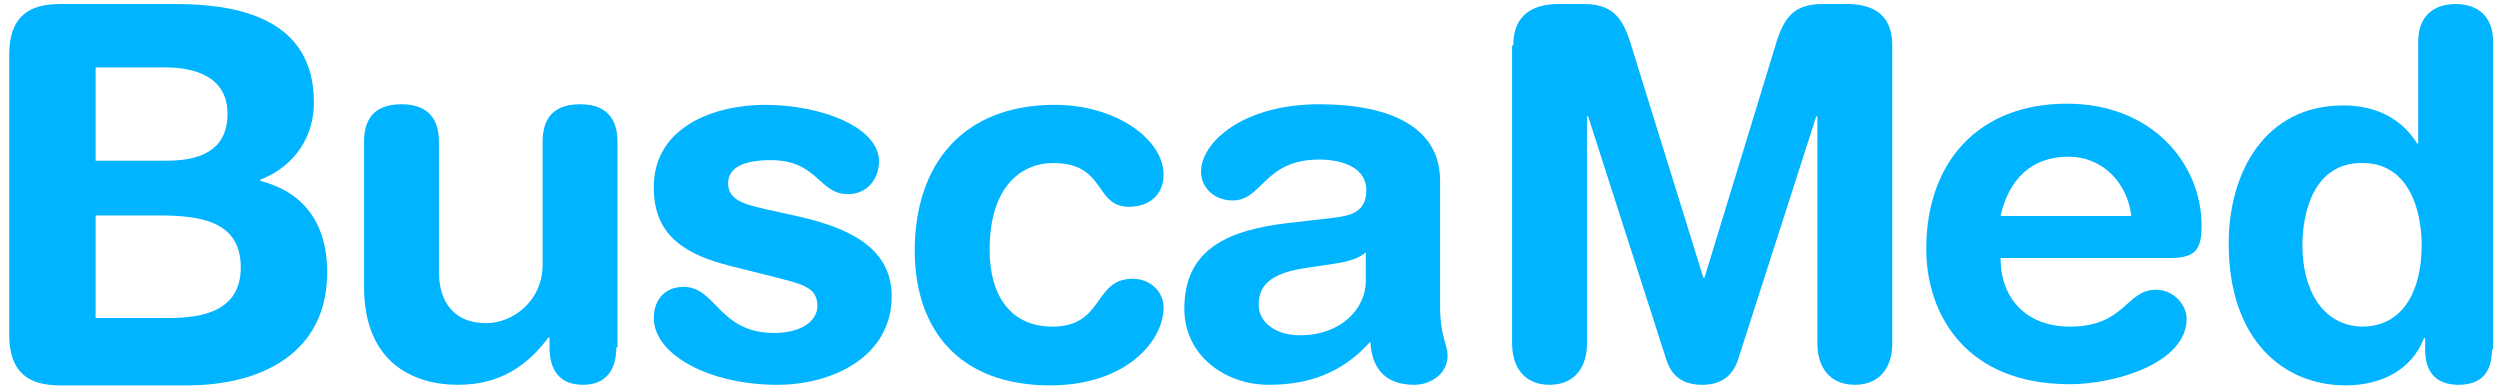
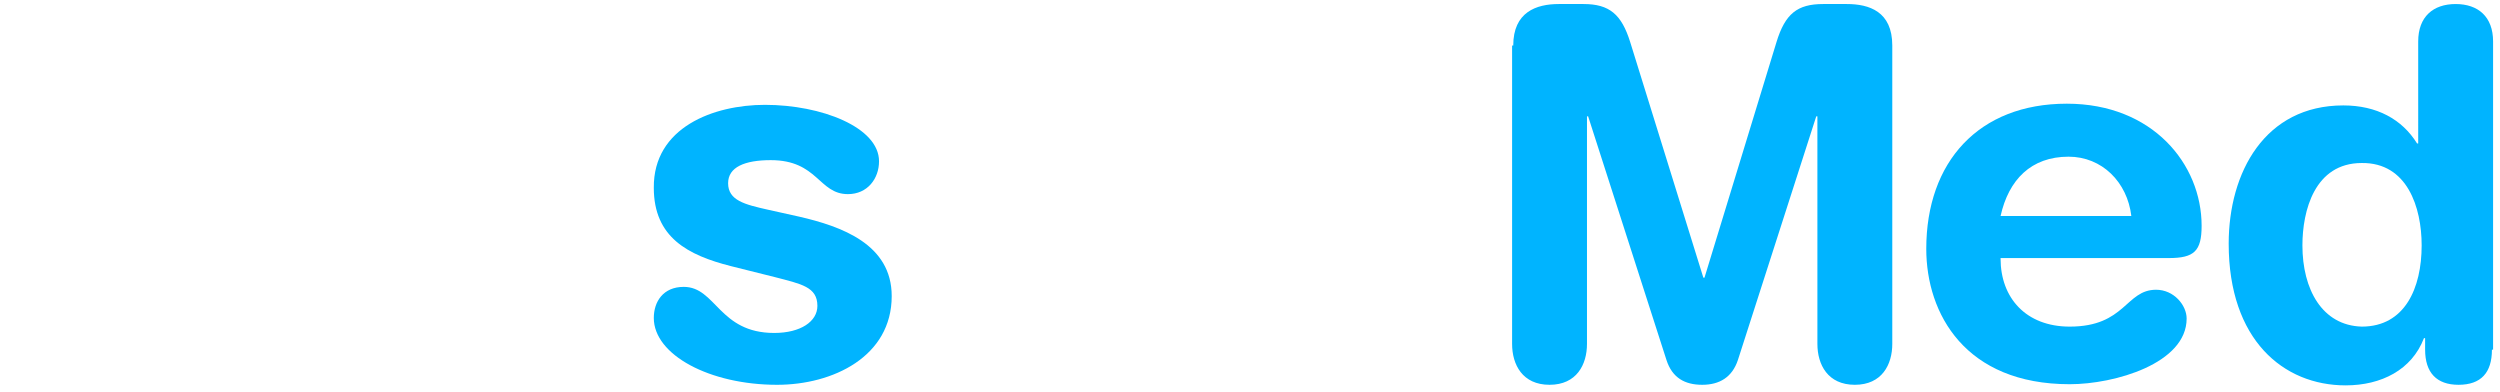
<svg xmlns="http://www.w3.org/2000/svg" version="1.1" id="Layer_1" x="0px" y="0px" viewBox="0 0 434 68" style="enable-background:new 0 0 434 68;" xml:space="preserve">
  <style type="text/css"> .st0{display:none;} .st1{display:inline;} .st2{fill:#00B4FF;} .st3{fill:#8FE5B8;} </style>
  <g>
    <g>
      <g>
        <g>
-           <path class="st2" d="M1.6,9.5c0-6.7,3.5-8.8,8.8-8.8h20c11,0,24.1,2.5,24.1,17.1c0,5.6-3,10.9-9.3,13.4v0.2 c7,1.8,11.6,6.8,11.6,15.9c0,13.9-11.3,19.6-24.3,19.6H10.4c-5.3,0-8.8-2.1-8.8-8.8V9.5z M16.6,27.9H29c7.1,0,10.5-2.8,10.5-8.1 c0-6.3-5.3-8.1-10.9-8.1H16.6V27.9z M16.6,55.2h12.7c5.9,0,12.5-1.2,12.5-8.8c0-8-7-9-14.3-9H16.6V55.2z" />
-           <path class="st2" d="M107,60.3c0,3.9-1.8,6.5-5.8,6.5c-4.1,0-5.8-2.6-5.8-6.5v-1.7h-0.2c-3.6,4.8-8.3,8.2-15.7,8.2 c-7.8,0-16.3-3.9-16.3-17V24.6c0-3.5,1.4-6.5,6.5-6.5c5,0,6.5,3,6.5,6.5v22.6c0,5.2,2.6,8.9,8.2,8.9c4.5,0,9.8-3.7,9.8-10.2 V24.6c0-3.5,1.4-6.5,6.5-6.5c5,0,6.5,3,6.5,6.5V60.3z" />
          <path class="st2" d="M132.8,18.2c9.8,0,19.8,3.9,19.8,9.8c0,3-2,5.7-5.4,5.7c-5.1,0-5.2-5.9-13.4-5.9c-4.5,0-7.4,1.2-7.4,4 c0,3,2.9,3.7,6.9,4.6l5.4,1.2c7.4,1.7,16.1,4.8,16.1,13.8c0,10.5-10.2,15.4-19.9,15.4c-11.7,0-21.4-5.2-21.4-11.6 c0-2.8,1.6-5.4,5.2-5.4c5.6,0,6.1,8,15.7,8c4.6,0,7.5-2,7.5-4.7c0-3.3-2.8-3.8-7.4-5l-7.6-1.9c-7.5-1.9-13.4-5-13.4-13.6 C113.4,22.1,123.9,18.2,132.8,18.2z" />
-           <path class="st2" d="M183.1,18.2c10.8,0,18.9,6.1,18.9,12.1c0,3.7-2.7,5.6-6,5.6c-6.1,0-3.9-7.6-13.2-7.6c-5,0-11,3.5-11,15.1 c0,8.1,3.8,13.3,10.9,13.3c9,0,7.1-8.3,13.9-8.3c3.3,0,5.4,2.4,5.4,5c0,5.7-6.4,13.5-19.7,13.5c-15.9,0-23.5-9.8-23.5-23.4 C158.8,28.5,167.2,18.2,183.1,18.2z" />
-           <path class="st2" d="M250,53.1c0,5.4,1.3,6.6,1.3,8.7c0,2.9-2.7,5-5.8,5c-5.6,0-7.4-3.5-7.6-7.5c-5,5.6-10.9,7.5-17.7,7.5 c-7.4,0-14.6-5-14.6-13.2c0-10.7,8.1-13.7,18.1-14.9l7.9-0.9c3.1-0.4,5.6-1.1,5.6-4.8s-3.8-5.3-8.2-5.3c-9.6,0-9.8,7.1-15,7.1 c-3.3,0-5.5-2.3-5.5-5c0-5.1,7.3-11.7,20.5-11.7c12.4,0,21,4,21,13.3V53.1z M237.1,43.8c-1.4,1.3-4.1,1.8-5.6,2l-4.7,0.7 c-5.4,0.8-8.3,2.5-8.3,6.4c0,2.9,2.7,5.3,7.2,5.3c7.1,0,11.4-4.6,11.4-9.4V43.8z" />
          <path class="st2" d="M262.7,7.9c0-5.8,4-7.2,7.9-7.2h4.3c4.5,0,6.6,1.8,8.1,6.6l12.7,40.9h0.2l12.5-40.9 c1.5-4.9,3.6-6.6,8.1-6.6h4.1c3.9,0,7.9,1.3,7.9,7.2v51.8c0,3.6-1.8,7.1-6.5,7.1c-4.7,0-6.5-3.5-6.5-7.1V20.2h-0.2l-13.6,42.3 c-1,3-3.2,4.3-6.2,4.3c-3,0-5.2-1.2-6.2-4.3l-13.6-42.3h-0.2v39.5c0,3.6-1.8,7.1-6.5,7.1c-4.7,0-6.5-3.5-6.5-7.1V7.9z" />
          <path class="st2" d="M347.3,44.9c0,6.8,4.4,11.8,12,11.8c9.7,0,9.7-6.4,15-6.4c3.1,0,5.3,2.7,5.3,5c0,7.8-12.5,11.4-20.3,11.4 c-18.1,0-24.9-12.2-24.9-23.5c0-15.1,9.1-25.2,24.4-25.2c14.9,0,23.4,10.5,23.4,21.2c0,4.4-1.3,5.6-5.7,5.6H347.3z M370,37.5 c-0.7-5.9-5.1-10.3-10.9-10.3c-6.5,0-10.4,4-11.8,10.3H370z" />
          <path class="st2" d="M432.6,60.7c0,4-1.9,6.1-5.8,6.1c-3.8,0-5.8-2.1-5.8-6.1v-2h-0.2c-2.1,5.5-7.4,8.2-13.6,8.2 c-10.8,0-20.3-7.9-20.3-24.6c0-12.4,6.3-24,19.9-24c5.8,0,10.2,2.4,12.8,6.6h0.2V7.2c0-4.3,2.6-6.5,6.5-6.5 c3.9,0,6.5,2.2,6.5,6.5V60.7z M410,56.7c7.5,0,10.4-6.7,10.4-14.1c0-6.6-2.5-14.4-10.4-14.3c-8.2,0-10.3,8.3-10.3,14.3 C399.7,50.2,403.1,56.5,410,56.7z" />
        </g>
      </g>
    </g>
  </g>
</svg>